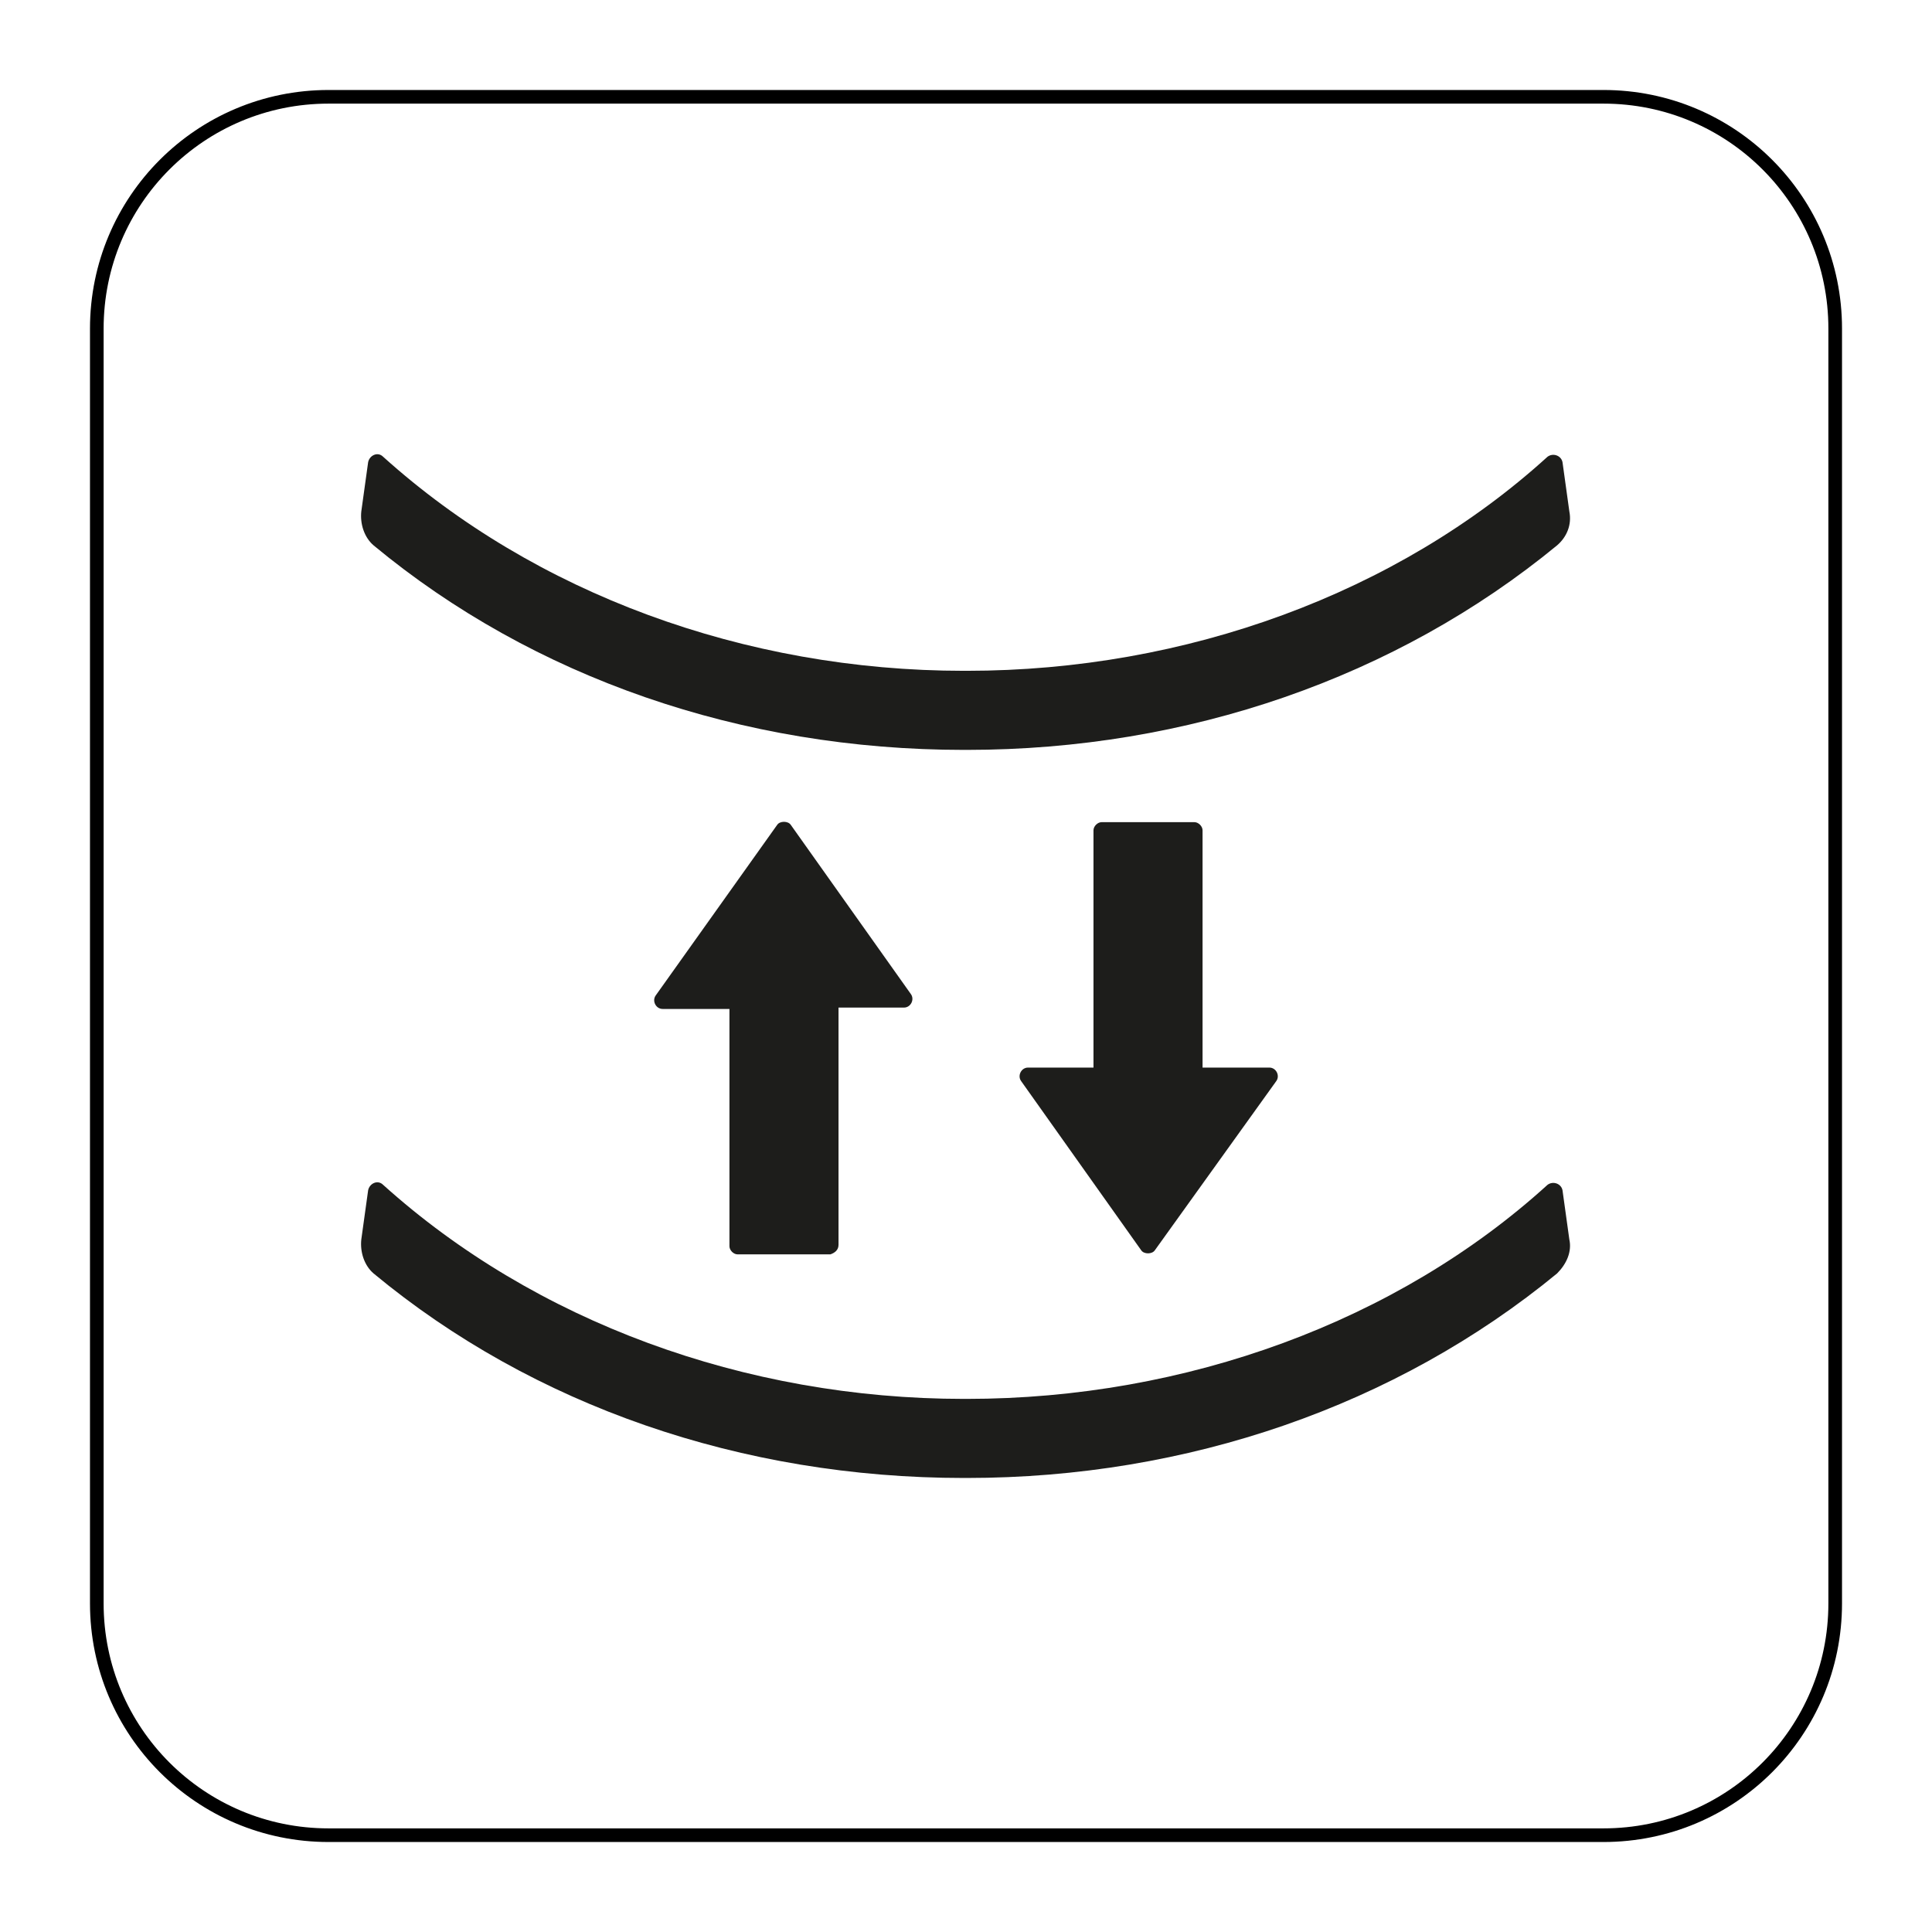
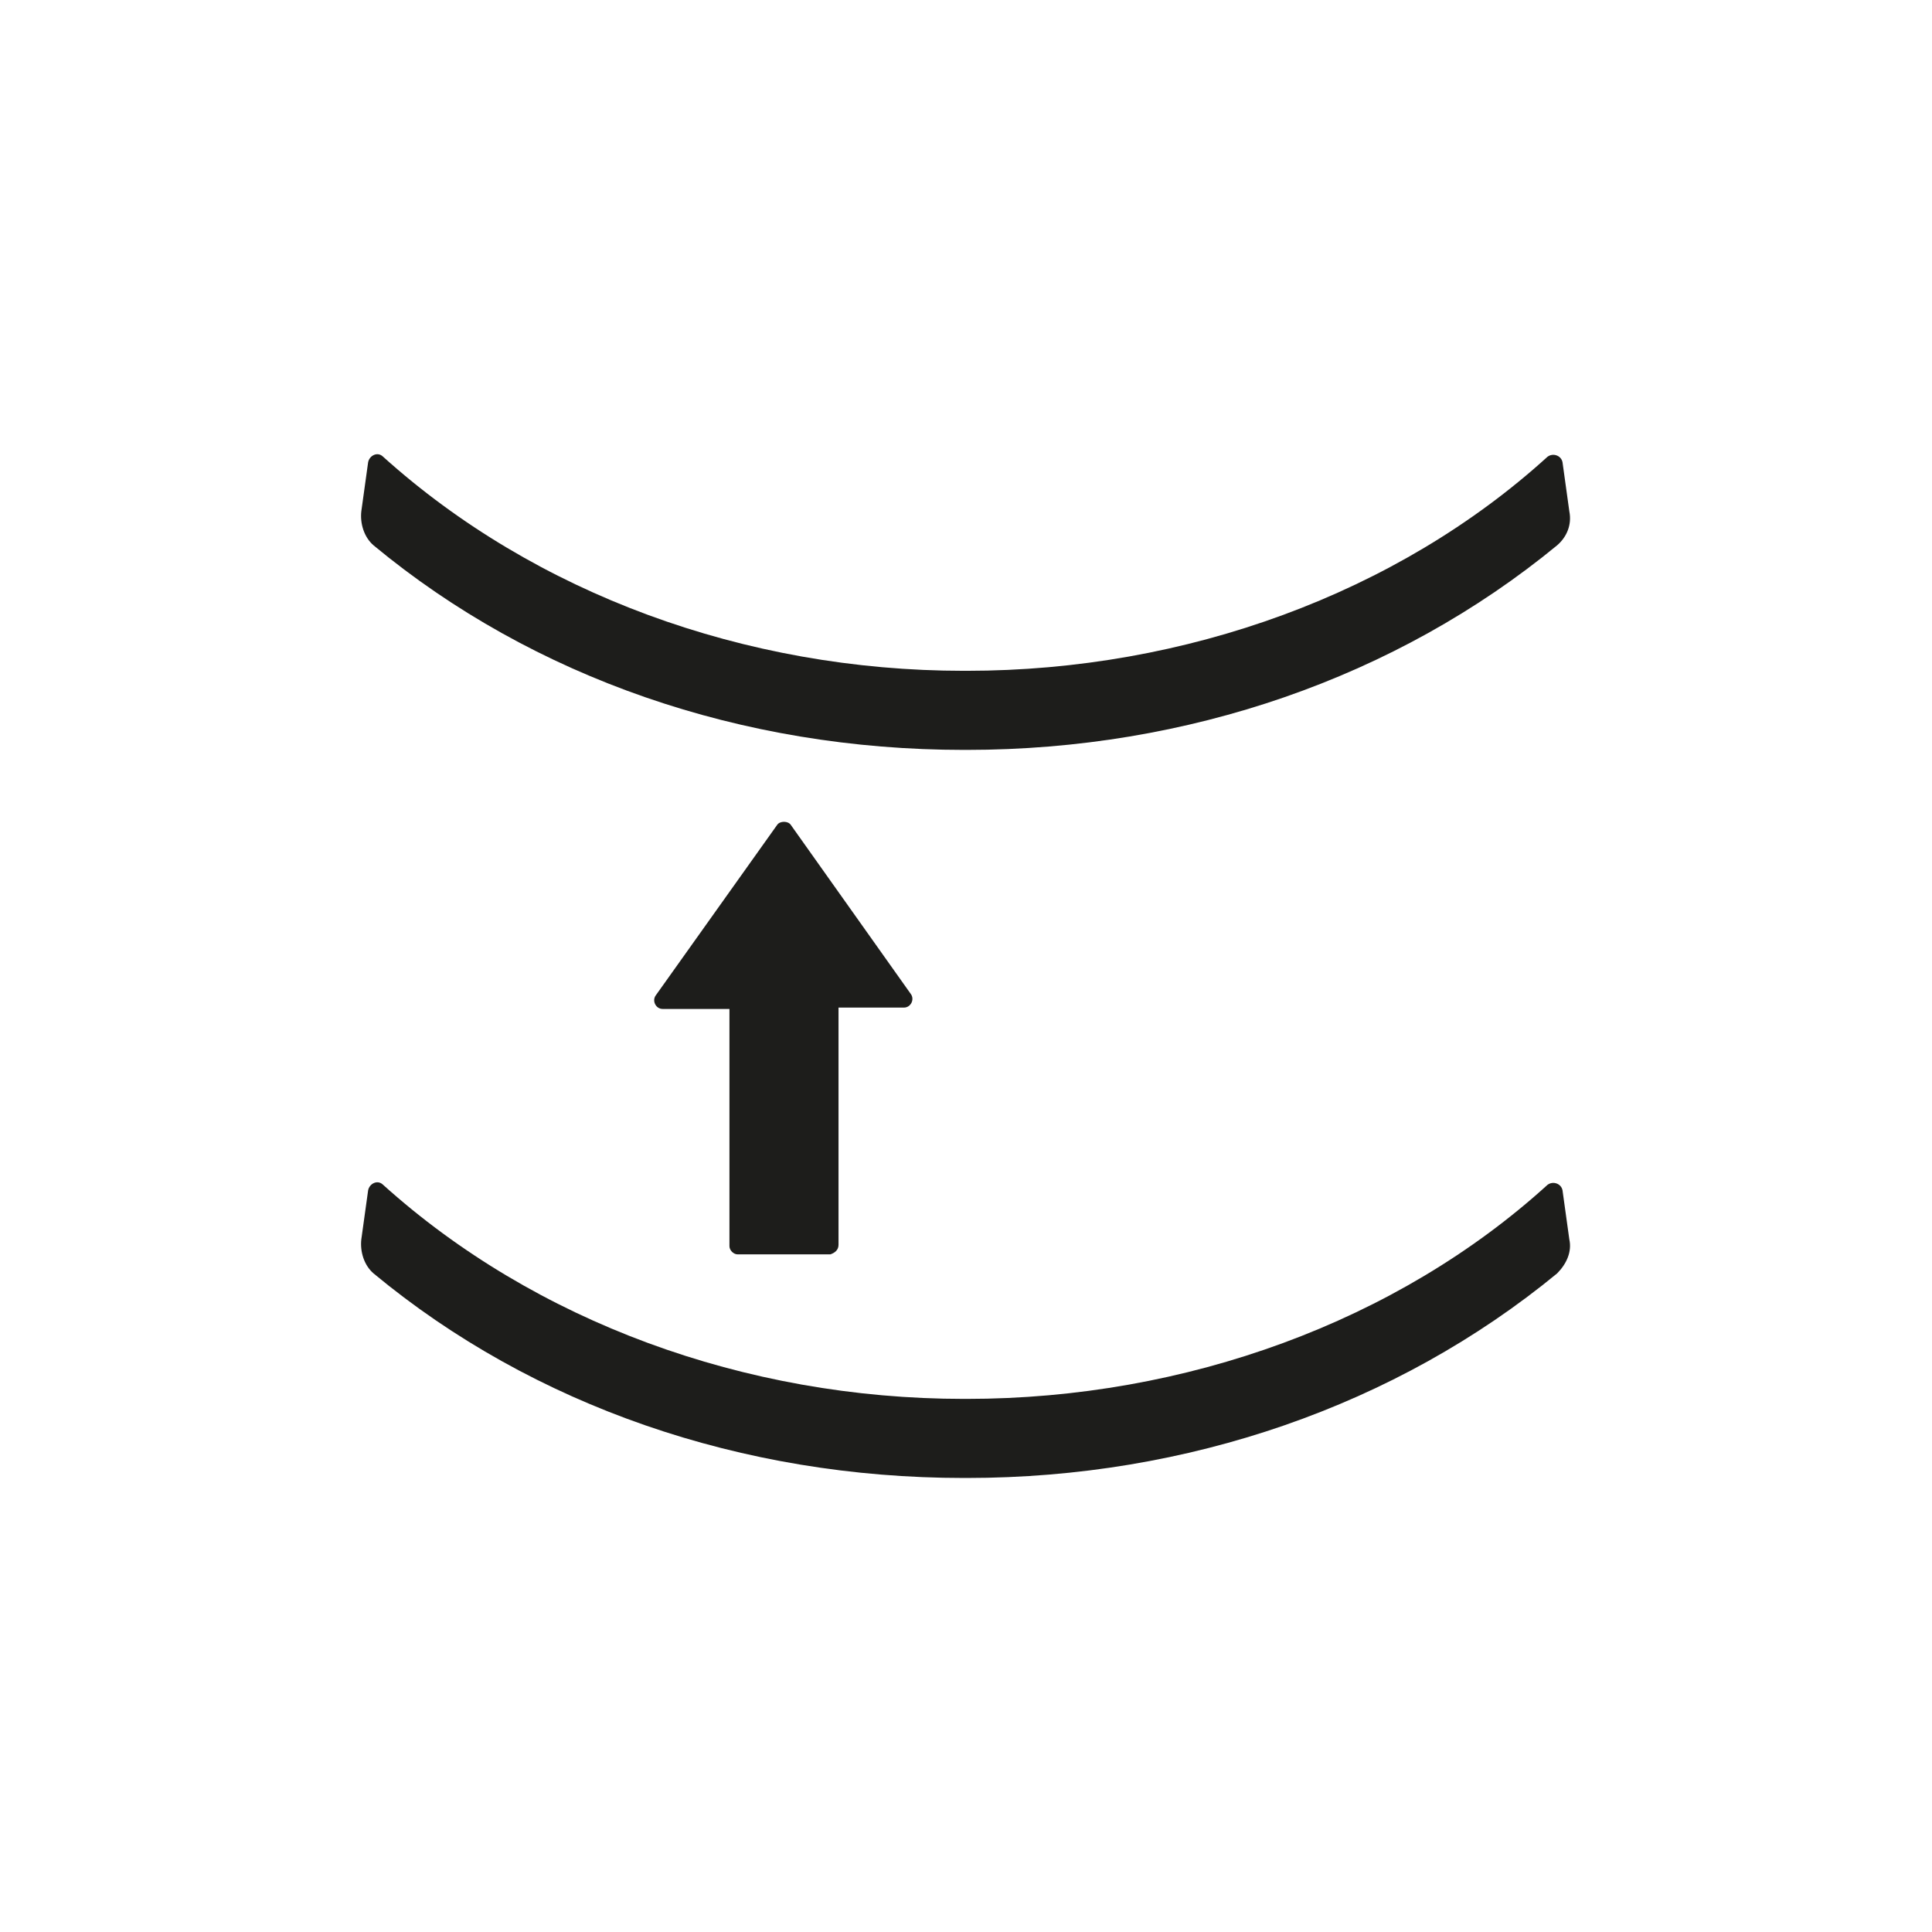
<svg xmlns="http://www.w3.org/2000/svg" version="1.1" x="0px" y="0px" viewBox="0 0 141.7 141.7" style="enable-background:new 0 0 141.7 141.7;">
  <style type="text/css">
	.st0{fill:none;stroke:#000000;stroke-miterlimit:10;}
	.st1{fill:#1D1D1B;}
</style>
  <g id="Layer_2">
-     <path class="st0" d="M117.6,134.6H24.1c-9.4,0-17-7.6-17-17V24.1c0-9.4,7.6-17,17-17h93.5c9.4,0,17,7.6,17,17v93.5&#10;  C134.6,127,127,134.6,117.6,134.6z" />
-   </g>
+     </g>
  <g id="Pictograma">
    <g>
      <g>
-         <path class="st1" d="M80.2,60.9l0,17.4h-4.8c-0.5,0-0.8,0.6-0.5,1l8.8,12.4c0.2,0.3,0.8,0.3,1,0l8.9-12.4c0.3-0.4,0-1-0.5-1&#10;    l-4.9,0l0-17.4c0-0.3-0.3-0.6-0.6-0.6l-6.8,0C80.5,60.3,80.2,60.6,80.2,60.9z" />
        <path class="st1" d="M61.5,91.3l0-17.4h4.8c0.5,0,0.8-0.6,0.5-1L58,60.5c-0.2-0.3-0.8-0.3-1,0L48.1,73c-0.3,0.4,0,1,0.5,1l4.9,0&#10;    l0,17.4c0,0.3,0.3,0.6,0.6,0.6h6.8C61.2,91.9,61.5,91.7,61.5,91.3z" />
      </g>
      <path class="st1" d="M115.1,90.9l-0.5-3.6c-0.1-0.5-0.7-0.7-1.1-0.4c-11,10-26.5,15.7-42.6,15.7c0,0,0,0-0.1,0s0,0-0.1,0&#10;   c-16.1,0-31.5-5.7-42.6-15.7c-0.4-0.4-1-0.1-1.1,0.4l-0.5,3.6c-0.1,0.9,0.2,1.9,0.9,2.5c11.7,9.7,27,15,43.3,15c0,0,0,0,0.1,0&#10;   s0,0,0.1,0c16.2,0,31.5-5.3,43.3-15C114.9,92.7,115.3,91.8,115.1,90.9z" />
      <path class="st1" d="M115.1,37.5l-0.5-3.6c-0.1-0.5-0.7-0.7-1.1-0.4c-11,10-26.5,15.7-42.6,15.7c0,0,0,0-0.1,0s0,0-0.1,0&#10;   c-16.1,0-31.5-5.7-42.6-15.7c-0.4-0.4-1-0.1-1.1,0.4l-0.5,3.6c-0.1,0.9,0.2,1.9,0.9,2.5c11.7,9.7,27,15,43.3,15c0,0,0,0,0.1,0&#10;   s0,0,0.1,0c16.2,0,31.5-5.3,43.3-15C114.9,39.4,115.3,38.5,115.1,37.5z" />
    </g>
  </g>
</svg>